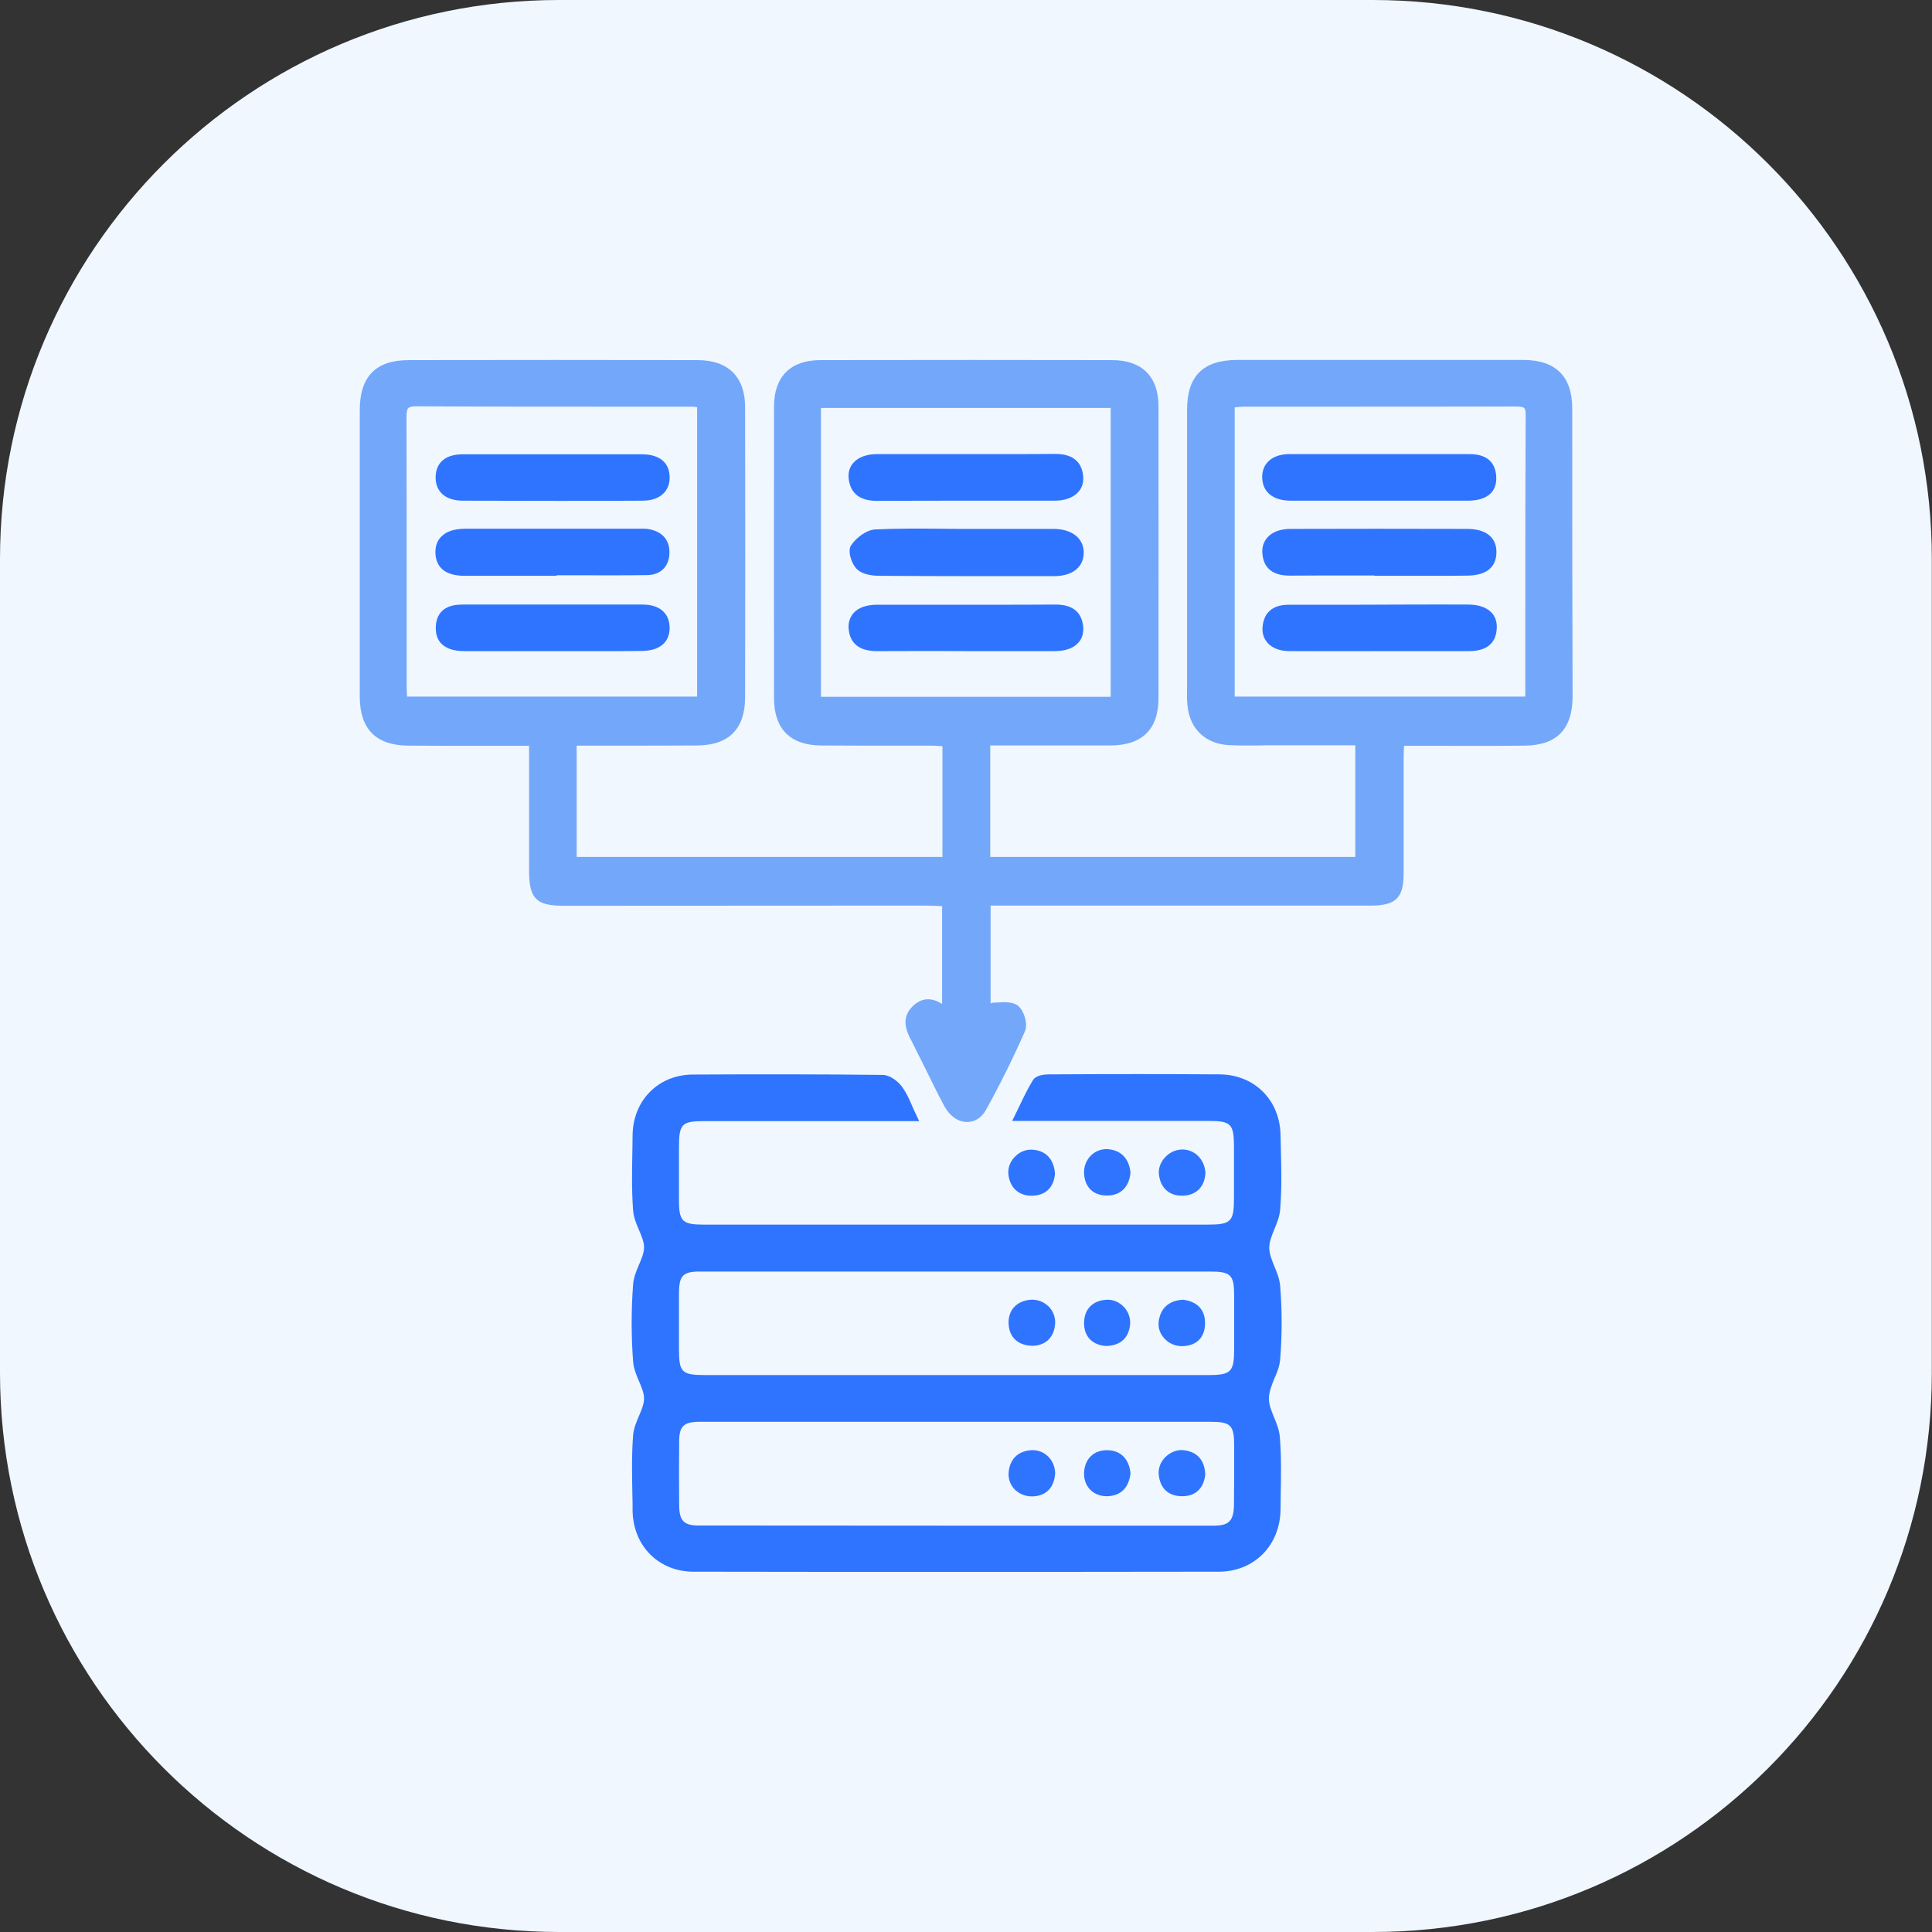
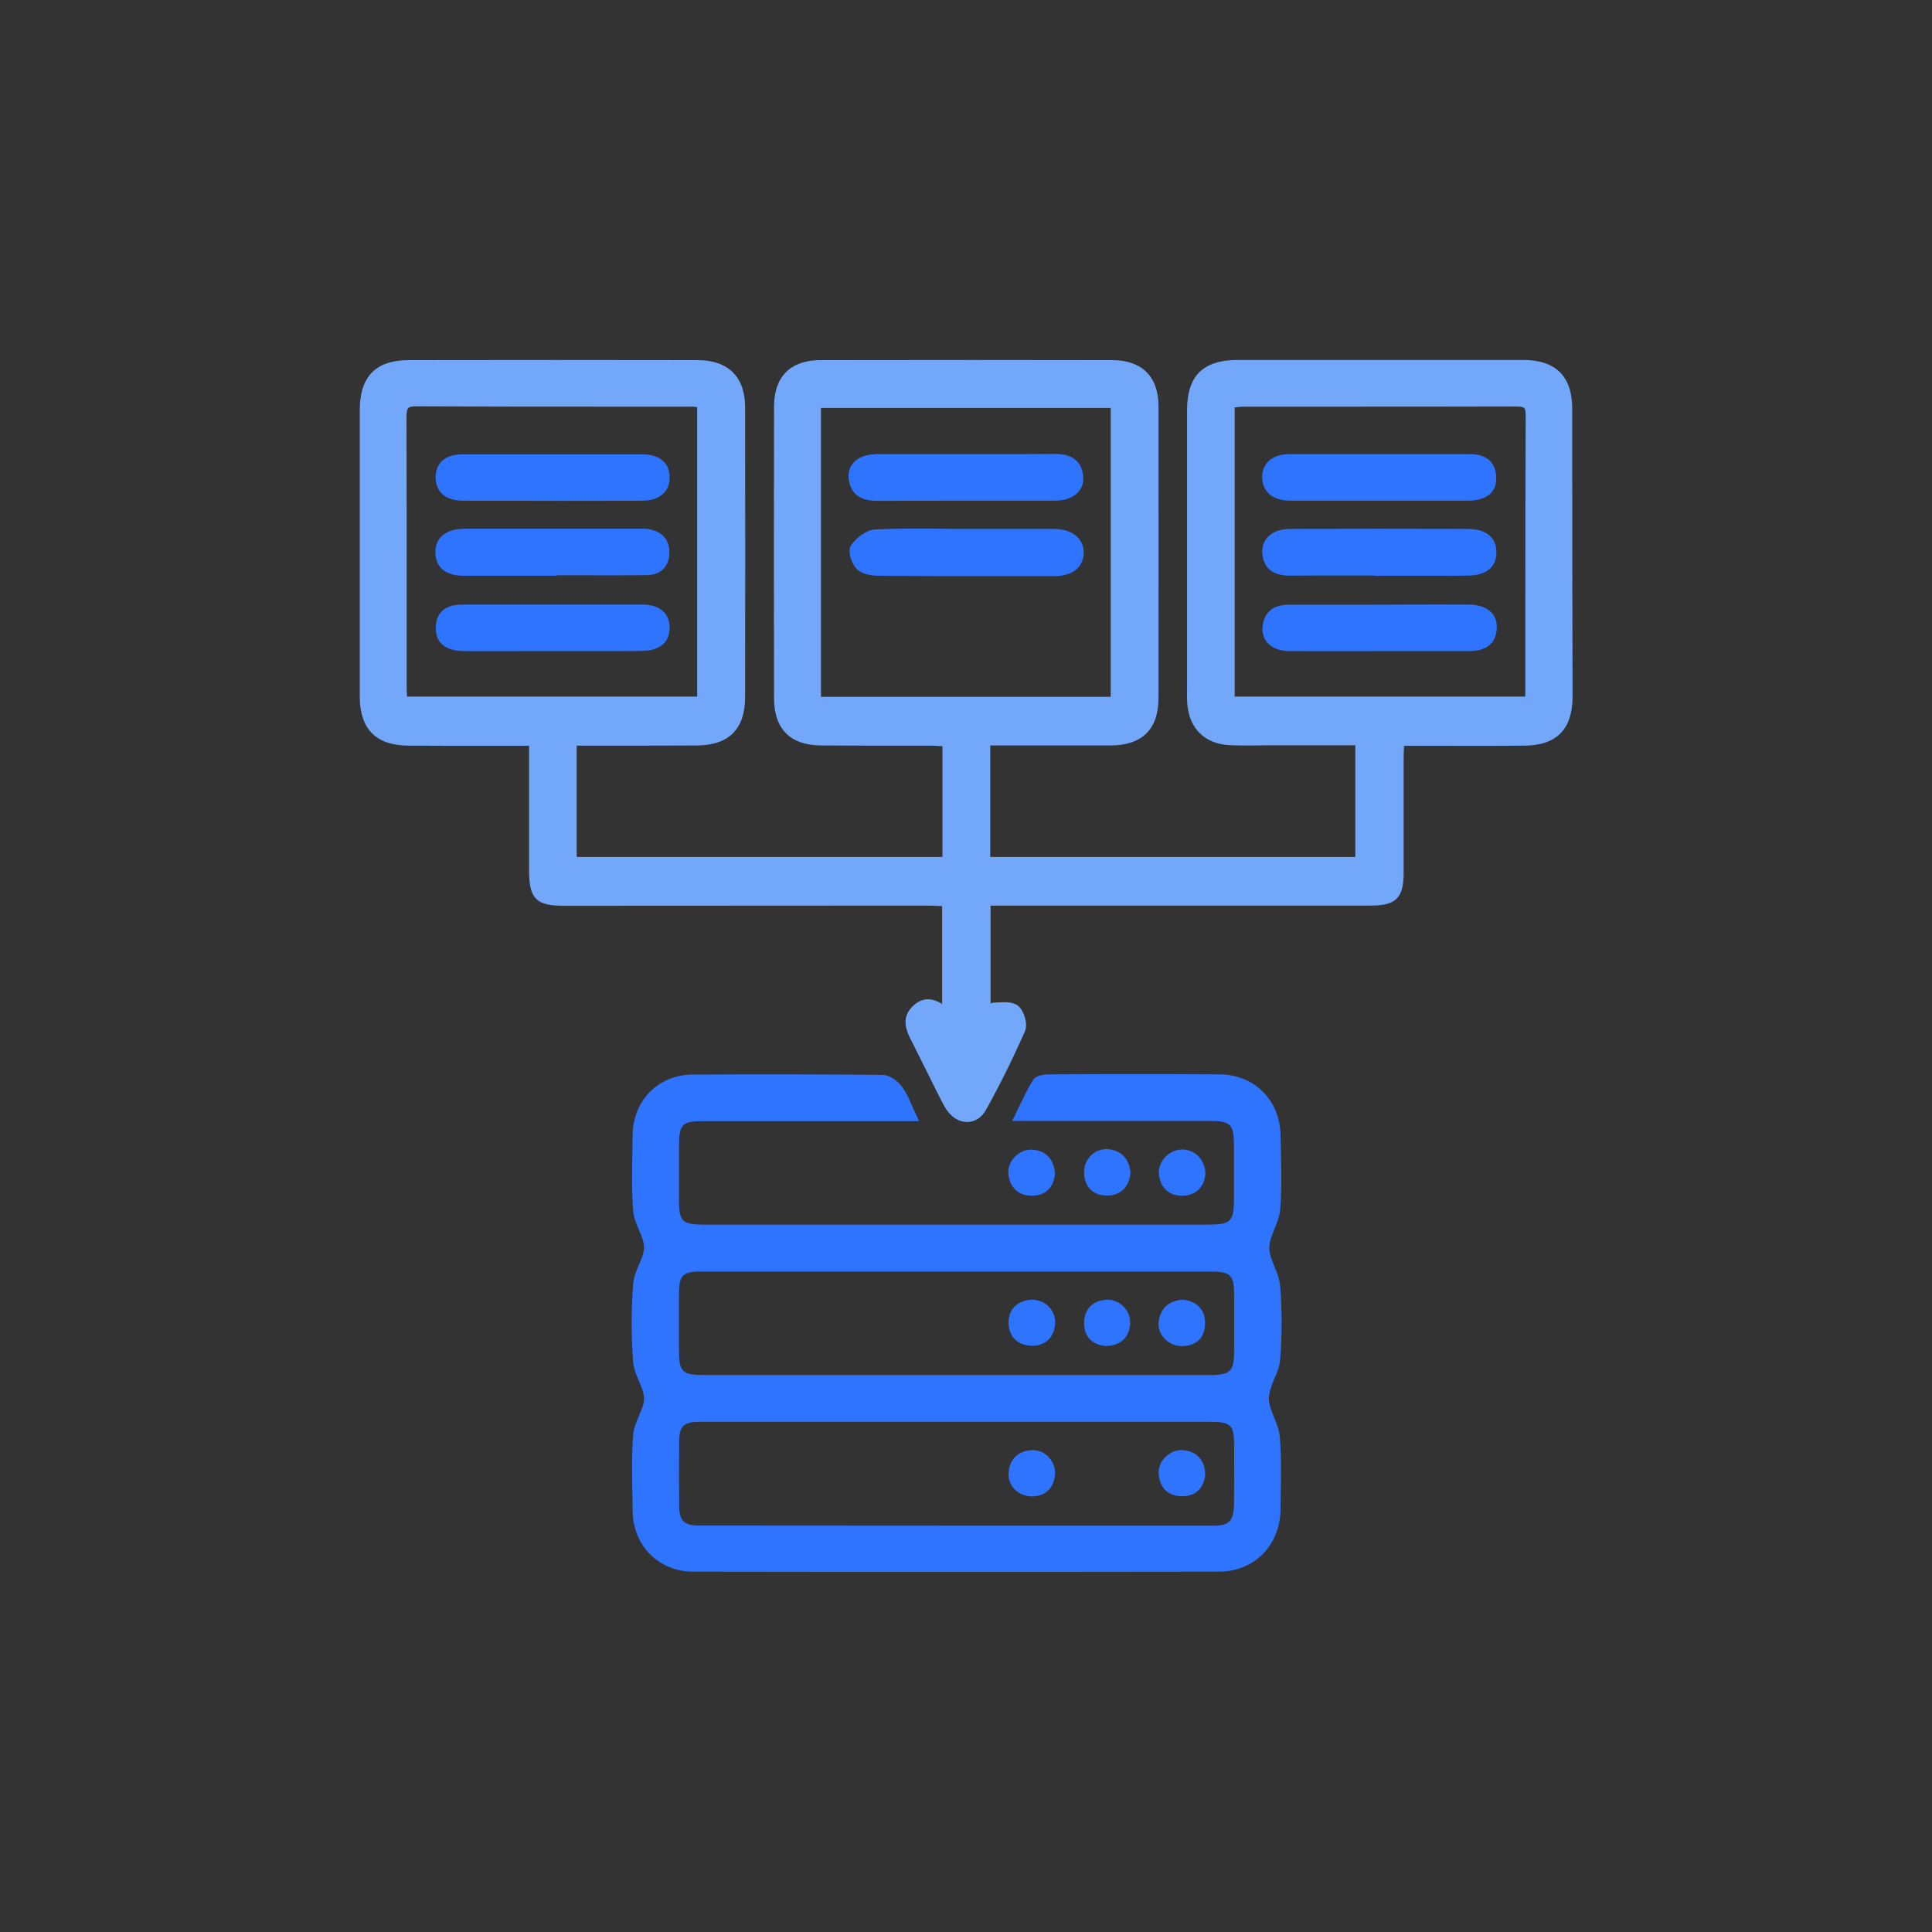
<svg xmlns="http://www.w3.org/2000/svg" version="1.1" id="Layer_1" x="0px" y="0px" viewBox="0 0 109.55 109.55" style="enable-background:new 0 0 109.55 109.55;" xml:space="preserve">
  <rect x="0" y="0" width="109.55" height="109.55" fill="#333333" stroke="none" />
  <style type="text/css"> .st0{fill:#73A7F9;} .st1{fill:#2F74FE;} .st2{fill:#F8FDFF;} .st3{fill:none;} .st4{fill:#F0F7FF;} .st5{fill:#DCE7F9;} .st6{fill:#FFFFFF;} .st7{fill:#518EF7;} .st8{fill:#F04336;} .st9{fill:#28B346;} .st10{fill:#FABA01;} .st11{fill:#017AB8;} .st12{fill:#EFF1F1;} .st13{fill:#EEF0F1;} </style>
-   <path class="st4" d="M77.84,109.55H31.7C14.19,109.55,0,95.35,0,77.84L0,31.7C0,14.19,14.19,0,31.7,0l46.14,0 c17.51,0,31.7,14.19,31.7,31.7v46.14C109.55,95.35,95.35,109.55,77.84,109.55z" />
  <g>
    <path class="st0" d="M89.15,23.17c0-1.83-0.94-2.76-2.78-2.76c-5.4,0-10.8,0-16.19,0c-1.96,0-2.87,0.9-2.87,2.84 c0,4.31,0,8.62,0,12.93l0,2.48c0,0.12,0,0.24,0,0.36c-0.01,0.32-0.01,0.64,0.02,0.97c0.13,1.34,1.01,2.18,2.34,2.26 c0.52,0.03,1.04,0.02,1.55,0.02c0.21,0,0.43-0.01,0.64-0.01c1.24,0,2.48,0,3.73,0l1.26,0v6.33h-20.7v-6.32l1.9,0 c1.65,0,3.27,0,4.89,0c1.82,0,2.75-0.91,2.75-2.69c0.01-5.61,0-11.17,0-16.54c0-1.69-0.94-2.62-2.63-2.62 c-5.02-0.01-10.43-0.01-16.54,0c-1.69,0-2.63,0.93-2.63,2.63c-0.01,6-0.01,11.41,0,16.54c0,1.74,0.92,2.67,2.67,2.68 c1.29,0.01,2.59,0.01,3.86,0.01c0.78,0,1.55,0,2.33,0c0.2,0,0.4,0.01,0.62,0.03c0.02,0,0.05,0,0.07,0v6.28H32.7v-6.31h0.73 c0.61,0,1.23,0,1.84,0c1.39,0,2.84,0,4.25-0.01c1.81-0.01,2.72-0.93,2.73-2.72c0.01-5.32,0.01-10.85,0-16.46 c0-1.72-0.96-2.67-2.7-2.67c-5.31-0.01-10.81-0.01-16.37,0c-1.87,0-2.78,0.93-2.78,2.84c0,3.42,0,6.85,0,10.27l0,5.14 c0,0.12,0,0.24,0,0.36c0,0.17,0,0.34,0,0.52c0.02,1.8,0.93,2.71,2.73,2.73c1.44,0.01,2.91,0.01,4.33,0.01c0.62,0,1.24,0,1.86,0 l0.68,0l0,2.61c0,1.47,0,2.95,0,4.42c0,0.78,0.07,1.3,0.4,1.64c0.33,0.33,0.85,0.4,1.63,0.4c0,0,0.01,0,0.01,0 c6.71,0,13.43-0.01,20.14-0.01c0.39,0,0.77,0,1.18,0.03c0.02,0,0.04,0,0.06,0v5.55c-0.62-0.4-1.19-0.35-1.68,0.14 c-0.7,0.69-0.31,1.47-0.04,1.98c0.26,0.52,0.52,1.05,0.78,1.56c0.34,0.69,0.69,1.41,1.06,2.1c0.3,0.56,0.78,0.91,1.29,0.91 c0,0,0.01,0,0.01,0c0.44,0,0.83-0.25,1.07-0.69c0.76-1.37,1.51-2.87,2.21-4.46c0.18-0.42-0.06-1.16-0.38-1.43 c-0.29-0.24-0.74-0.22-1.14-0.2c-0.08,0-0.15,0.01-0.22,0.01c-0.07,0-0.14,0.02-0.21,0.05v-5.55l6.4,0c5.05,0,10.1,0,15.15,0 c1.43,0,1.87-0.43,1.87-1.84c0-1.09,0-2.19,0-3.28c0-1.08,0-2.16,0-3.25c0-0.2,0.01-0.4,0.02-0.62c0-0.02,0-0.05,0-0.07 c0.65,0,1.29,0,1.93,0c1.68,0,3.27,0.01,4.89-0.01c1.84-0.01,2.74-0.93,2.74-2.8C89.15,34.02,89.15,28.59,89.15,23.17z M39.53,23.09V39.5H23.08c0-0.01,0-0.01,0-0.02c-0.01-0.18-0.02-0.34-0.02-0.5c0-1.49,0-2.98,0-4.46c0-3.56,0-7.24-0.01-10.86 c0-0.29,0.03-0.45,0.1-0.52c0.07-0.07,0.22-0.1,0.44-0.1c3.63,0.02,7.32,0.02,10.9,0.02c1.56,0,3.13,0,4.69,0 C39.28,23.05,39.4,23.07,39.53,23.09C39.53,23.09,39.53,23.09,39.53,23.09z M62.98,23.13v16.38H46.55V23.13H62.98z M86.51,23.52 c-0.02,3.83-0.02,7.72-0.02,11.49c0,1.45,0,2.9,0,4.35c0,0.04-0.01,0.09-0.01,0.14H70.01V23.1c0.01,0,0.01,0,0.02,0 c0.17-0.02,0.33-0.04,0.48-0.04c1.73,0,3.46,0,5.2,0c3.35,0,6.81,0,10.21-0.01c0.22,0,0.43,0.01,0.51,0.09 C86.5,23.21,86.51,23.38,86.51,23.52z" />
    <path class="st1" d="M72.59,77.06c0.11-1.36,0.11-2.75,0-4.13c-0.03-0.39-0.18-0.77-0.33-1.13c-0.15-0.37-0.29-0.72-0.29-1.05 c0-0.33,0.14-0.68,0.29-1.05c0.15-0.36,0.3-0.73,0.33-1.13c0.09-1.11,0.07-2.24,0.04-3.34c-0.01-0.29-0.01-0.58-0.02-0.86 c-0.03-1.99-1.48-3.44-3.46-3.45c-3.07-0.02-6.08-0.02-9.67,0c-0.21,0-0.73,0.03-0.91,0.33c-0.26,0.42-0.48,0.87-0.71,1.35 c-0.09,0.19-0.18,0.38-0.28,0.58l-0.19,0.38l4,0c2.38,0,4.76,0,7.14,0c1.26,0,1.43,0.17,1.44,1.4c0,0.99,0,1.97,0,2.96 c0,1.36-0.16,1.52-1.51,1.52c-3.92,0-7.84,0-11.76,0l-4,0h-3.29c-3.17,0-6.34,0-9.51,0c-1.2,0-1.4-0.19-1.4-1.36 c0-0.77,0-1.55,0-2.32l0-0.72c0-1.31,0.16-1.47,1.45-1.47c2.75,0,5.49,0,8.3,0l3.87,0l-0.18-0.38c-0.09-0.19-0.17-0.36-0.24-0.53 c-0.17-0.39-0.32-0.72-0.54-1.02c-0.24-0.33-0.69-0.68-1.1-0.69c-3.63-0.04-7.26-0.04-10.8-0.02c-1.93,0.02-3.36,1.46-3.39,3.42 c0,0.27-0.01,0.53-0.01,0.8c-0.02,1.14-0.05,2.33,0.04,3.49c0.03,0.39,0.18,0.75,0.33,1.1c0.15,0.35,0.29,0.68,0.29,0.99 c0,0.31-0.14,0.64-0.29,0.99c-0.15,0.35-0.3,0.71-0.33,1.1c-0.11,1.46-0.11,2.93,0,4.39c0.03,0.39,0.18,0.75,0.33,1.1 c0.15,0.35,0.29,0.68,0.29,0.99c0,0.31-0.14,0.64-0.29,0.99c-0.15,0.35-0.3,0.71-0.33,1.09c-0.09,1.15-0.06,2.31-0.04,3.44 c0.01,0.28,0.01,0.56,0.01,0.84c0.03,2,1.48,3.46,3.46,3.46c4.52,0.01,9.12,0.01,13.85,0.01c5.12,0,10.41,0,15.92-0.01 c2.01,0,3.48-1.48,3.51-3.52c0-0.28,0.01-0.57,0.01-0.85c0.02-1.07,0.04-2.18-0.05-3.27c-0.03-0.39-0.18-0.76-0.33-1.12 c-0.15-0.37-0.29-0.72-0.29-1.05c0-0.35,0.14-0.72,0.29-1.1C72.41,77.85,72.56,77.47,72.59,77.06z M68.52,77.97 c-3.28,0-6.55,0-9.83,0l-5.75,0l-4.25,0c-2.91,0-5.81,0-8.72,0c-1.31,0-1.47-0.16-1.47-1.46l0-0.94c0-0.76,0-1.52,0-2.27 c0.01-0.97,0.23-1.2,1.19-1.2c2.26,0,4.52,0,6.78,0c1.29,0,2.58,0,3.88,0l3.88,0c4.79,0,9.57,0,14.36,0c1.2,0,1.39,0.18,1.39,1.36 c0,1.01,0,2.03,0,3.04C69.98,77.79,69.8,77.97,68.52,77.97z M38.51,81.71c0.01-0.84,0.26-1.08,1.13-1.09c2.33,0,4.65,0,6.98,0 c1.27,0,2.54,0,3.82,0l3.82,0l3.96,0c3.46,0,6.92,0,10.39,0c1.19,0,1.37,0.18,1.37,1.38l0,0.8c0,0.82,0,1.67-0.01,2.51 c-0.01,0.92-0.28,1.2-1.14,1.2c-9.81,0-19.64,0-29.22-0.01c-0.83,0-1.09-0.27-1.1-1.13C38.5,84.1,38.5,82.87,38.51,81.71z" />
    <path class="st1" d="M62.77,67.79c0.01,0,0.02,0,0.03,0c0.74-0.01,1.22-0.48,1.3-1.27l0-0.03l0-0.03c-0.09-0.78-0.54-1.24-1.29-1.3 c-0.35-0.02-0.7,0.11-0.95,0.36c-0.27,0.27-0.41,0.64-0.39,1.02C61.51,67.33,62,67.79,62.77,67.79z" />
    <path class="st1" d="M67.01,67.8c0.03,0,0.06,0,0.1,0c0.73-0.04,1.19-0.51,1.24-1.26l0-0.01l0-0.01c-0.03-0.77-0.61-1.36-1.34-1.34 c-0.37,0.01-0.74,0.19-0.99,0.49c-0.24,0.28-0.35,0.63-0.3,0.96C65.81,67.36,66.3,67.8,67.01,67.8z" />
    <path class="st1" d="M58.49,67.8c0.02,0,0.04,0,0.06,0c0.74-0.02,1.2-0.47,1.27-1.23l0-0.02l0-0.02c-0.07-0.82-0.53-1.3-1.3-1.34 c-0.36-0.02-0.72,0.13-0.99,0.42c-0.27,0.28-0.39,0.64-0.35,0.99C57.27,67.35,57.76,67.8,58.49,67.8z" />
    <path class="st1" d="M83.18,29.99c-3.53-0.01-6.8-0.01-9.99,0c-0.57,0-1.03,0.16-1.31,0.47c-0.22,0.24-0.33,0.55-0.3,0.91 c0.06,0.85,0.59,1.28,1.59,1.27c1.19-0.01,2.41-0.01,3.58-0.01c0.4,0,0.8,0,1.19,0v0.02h0.26c0.49,0,0.98,0,1.47,0 c0.48,0,0.97,0,1.46,0c0.67,0,1.35,0,2.02-0.01c0.65,0,1.1-0.15,1.38-0.44c0.22-0.23,0.33-0.54,0.32-0.93 C84.85,30.8,84.61,29.99,83.18,29.99z" />
    <path class="st1" d="M73.16,28.39c0.7,0,1.41,0,2.11,0c0.53,0,1.06,0,1.59,0l1.42,0l1.53,0c1.14,0,2.28,0,3.42,0 c0.6,0,1.04-0.15,1.31-0.43c0.22-0.23,0.32-0.54,0.3-0.92c-0.06-1.29-1.2-1.29-1.57-1.29c-1.76,0-3.52,0-5.28,0 c-1.63,0-3.25,0-4.88,0c-0.52,0-0.93,0.15-1.2,0.42c-0.23,0.23-0.35,0.55-0.34,0.91C71.59,27.9,72.18,28.38,73.16,28.39z" />
    <path class="st1" d="M83.24,34.28c-1.16-0.01-2.33,0-3.49,0l-2.95,0.01c-1.24,0-2.48,0-3.71,0c0,0-0.01,0-0.01,0 c-1.15,0-1.44,0.69-1.49,1.27c-0.03,0.36,0.08,0.67,0.3,0.91c0.27,0.29,0.7,0.45,1.23,0.45c1.93,0.01,3.87,0,5.8,0 c1.45,0,2.91,0,4.36,0c0,0,0,0,0.01,0c1,0,1.53-0.43,1.58-1.28c0.02-0.37-0.08-0.68-0.3-0.91C84.27,34.43,83.83,34.28,83.24,34.28z " />
    <path class="st1" d="M26.36,32.65c0.67,0,1.35,0,2.02,0c0.49,0,0.98,0,1.46,0l1.72,0l0-0.03c0.42,0,0.85,0,1.27,0 c1.26,0,2.57,0.01,3.86-0.01c0.79-0.01,1.28-0.51,1.27-1.32c-0.01-0.7-0.43-1.16-1.19-1.29c-0.16-0.03-0.31-0.02-0.45-0.02l-0.11,0 l-1.17,0c-2.88,0-5.76,0-8.64,0c-0.63,0-1.09,0.15-1.38,0.45c-0.23,0.23-0.34,0.54-0.33,0.92C24.72,32.21,25.28,32.65,26.36,32.65z " />
    <path class="st1" d="M26.26,28.39c1.91,0,3.72,0.01,5.46,0.01c1.62,0,3.18,0,4.7-0.01c0.53,0,0.93-0.14,1.21-0.42 c0.23-0.23,0.35-0.55,0.34-0.92c-0.01-0.82-0.58-1.29-1.57-1.29c-1.11,0-2.23,0-3.34,0c-0.54,0-1.07,0-1.61,0l-1.4,0 c-1.25,0-2.54,0-3.81,0c-0.54,0-0.95,0.14-1.21,0.41c-0.22,0.23-0.33,0.54-0.33,0.91C24.71,27.91,25.28,28.39,26.26,28.39z" />
    <path class="st1" d="M36.43,34.28c-1.82,0-3.63,0-5.45,0c-1.57,0-3.14,0-4.71,0c-0.38,0-1.52,0-1.56,1.29 c-0.01,0.38,0.09,0.69,0.31,0.92c0.27,0.28,0.71,0.43,1.3,0.43c1.21,0.01,2.41,0,3.62,0l1.42,0c0.51,0,1.01,0,1.52,0 c0.46,0,0.93,0,1.4,0c0.7,0,1.41,0,2.12-0.01c0.99-0.01,1.57-0.48,1.57-1.3c0-0.37-0.11-0.69-0.34-0.92 C37.36,34.42,36.96,34.28,36.43,34.28z" />
-     <path class="st1" d="M49.72,36.92c0,0,0.01,0,0.01,0c1.86-0.01,3.73-0.01,5.59,0c1.5,0,2.99,0,4.49,0c0.59,0,1.05-0.16,1.33-0.47 c0.22-0.24,0.31-0.55,0.28-0.91c-0.08-0.85-0.62-1.27-1.6-1.26c-1.17,0.01-2.36,0.01-3.52,0.01c-0.48,0-0.96,0-1.44,0l-0.25,0 l-1.25,0c-1.21,0-2.42,0-3.63,0c-0.59,0-1.05,0.16-1.33,0.47c-0.21,0.24-0.31,0.55-0.28,0.9C48.2,36.5,48.74,36.92,49.72,36.92z" />
    <path class="st1" d="M49.72,28.4c0,0,0.01,0,0.01,0c1.93-0.01,3.85-0.01,5.78-0.01c1.43,0,2.86,0,4.29,0 c0.58,0,1.06-0.17,1.34-0.49c0.22-0.24,0.31-0.55,0.28-0.9c-0.08-0.83-0.61-1.26-1.57-1.26c-0.01,0-0.03,0-0.04,0 c-1.19,0.01-2.41,0.01-3.58,0.01c-0.4,0-0.8,0-1.2,0l-1.74,0c-1.19,0-2.37,0-3.56,0c-0.58,0-1.05,0.17-1.33,0.48 c-0.22,0.24-0.31,0.55-0.28,0.89C48.21,27.97,48.75,28.4,49.72,28.4z" />
    <path class="st1" d="M59.72,29.99c-1.17,0-2.33,0-3.5,0l-1.45,0c-0.46,0-0.92,0-1.38-0.01c-1.23-0.01-2.51-0.02-3.76,0.04 c-0.51,0.03-1.08,0.47-1.37,0.9c-0.23,0.34,0.05,1.11,0.36,1.38c0.26,0.23,0.69,0.35,1.3,0.35c1.8,0.01,3.6,0.02,5.46,0.02 c1.41,0,2.85,0,4.36,0c0.61,0,1.09-0.16,1.38-0.47c0.23-0.24,0.34-0.55,0.33-0.92C61.41,30.48,60.75,29.99,59.72,29.99z" />
    <path class="st1" d="M58.43,73.7c-0.79,0.07-1.27,0.59-1.24,1.35c0.03,0.79,0.55,1.26,1.39,1.26l0.01,0l0.01,0 c0.73-0.04,1.18-0.51,1.23-1.27c0.02-0.36-0.12-0.72-0.39-0.98C59.16,73.8,58.79,73.67,58.43,73.7z" />
    <path class="st1" d="M62.75,73.7c-0.79,0.04-1.27,0.53-1.28,1.3c-0.01,0.76,0.44,1.25,1.21,1.32l0.01,0l0.01,0 c0.82-0.01,1.31-0.45,1.38-1.22c0.03-0.37-0.1-0.73-0.36-1C63.46,73.83,63.11,73.68,62.75,73.7z" />
    <path class="st1" d="M67.11,73.7l-0.03,0l-0.03,0c-0.78,0.05-1.26,0.49-1.35,1.25c-0.04,0.33,0.07,0.67,0.32,0.94 c0.25,0.28,0.62,0.44,0.99,0.44c0.01,0,0.03,0,0.04,0c0.8-0.02,1.27-0.49,1.28-1.29C68.34,74.28,67.9,73.81,67.11,73.7z" />
    <path class="st1" d="M58.5,84.85c0.03,0,0.06,0,0.09,0c0.51-0.03,1.15-0.28,1.24-1.28l0-0.02l0-0.02 c-0.01-0.39-0.17-0.74-0.44-0.98c-0.25-0.23-0.58-0.34-0.91-0.32c-0.77,0.05-1.24,0.52-1.29,1.3c-0.02,0.34,0.1,0.67,0.35,0.93 C57.79,84.7,58.13,84.85,58.5,84.85z" />
-     <path class="st1" d="M62.75,84.84c0.02,0,0.03,0,0.05,0c0.52-0.02,1.16-0.25,1.3-1.26l0-0.03l0-0.03c-0.08-0.8-0.57-1.28-1.3-1.29 c-0.77-0.01-1.28,0.47-1.33,1.25c-0.02,0.38,0.1,0.73,0.34,0.98C62.05,84.71,62.38,84.84,62.75,84.84z" />
    <path class="st1" d="M67.01,84.84c0.01,0,0.02,0,0.03,0c0.74,0,1.2-0.43,1.3-1.2l0-0.02l0-0.02c-0.03-0.8-0.46-1.29-1.23-1.37 c-0.36-0.04-0.72,0.1-1.01,0.37c-0.28,0.27-0.42,0.62-0.4,0.97C65.76,84.37,66.23,84.83,67.01,84.84z" />
  </g>
</svg>